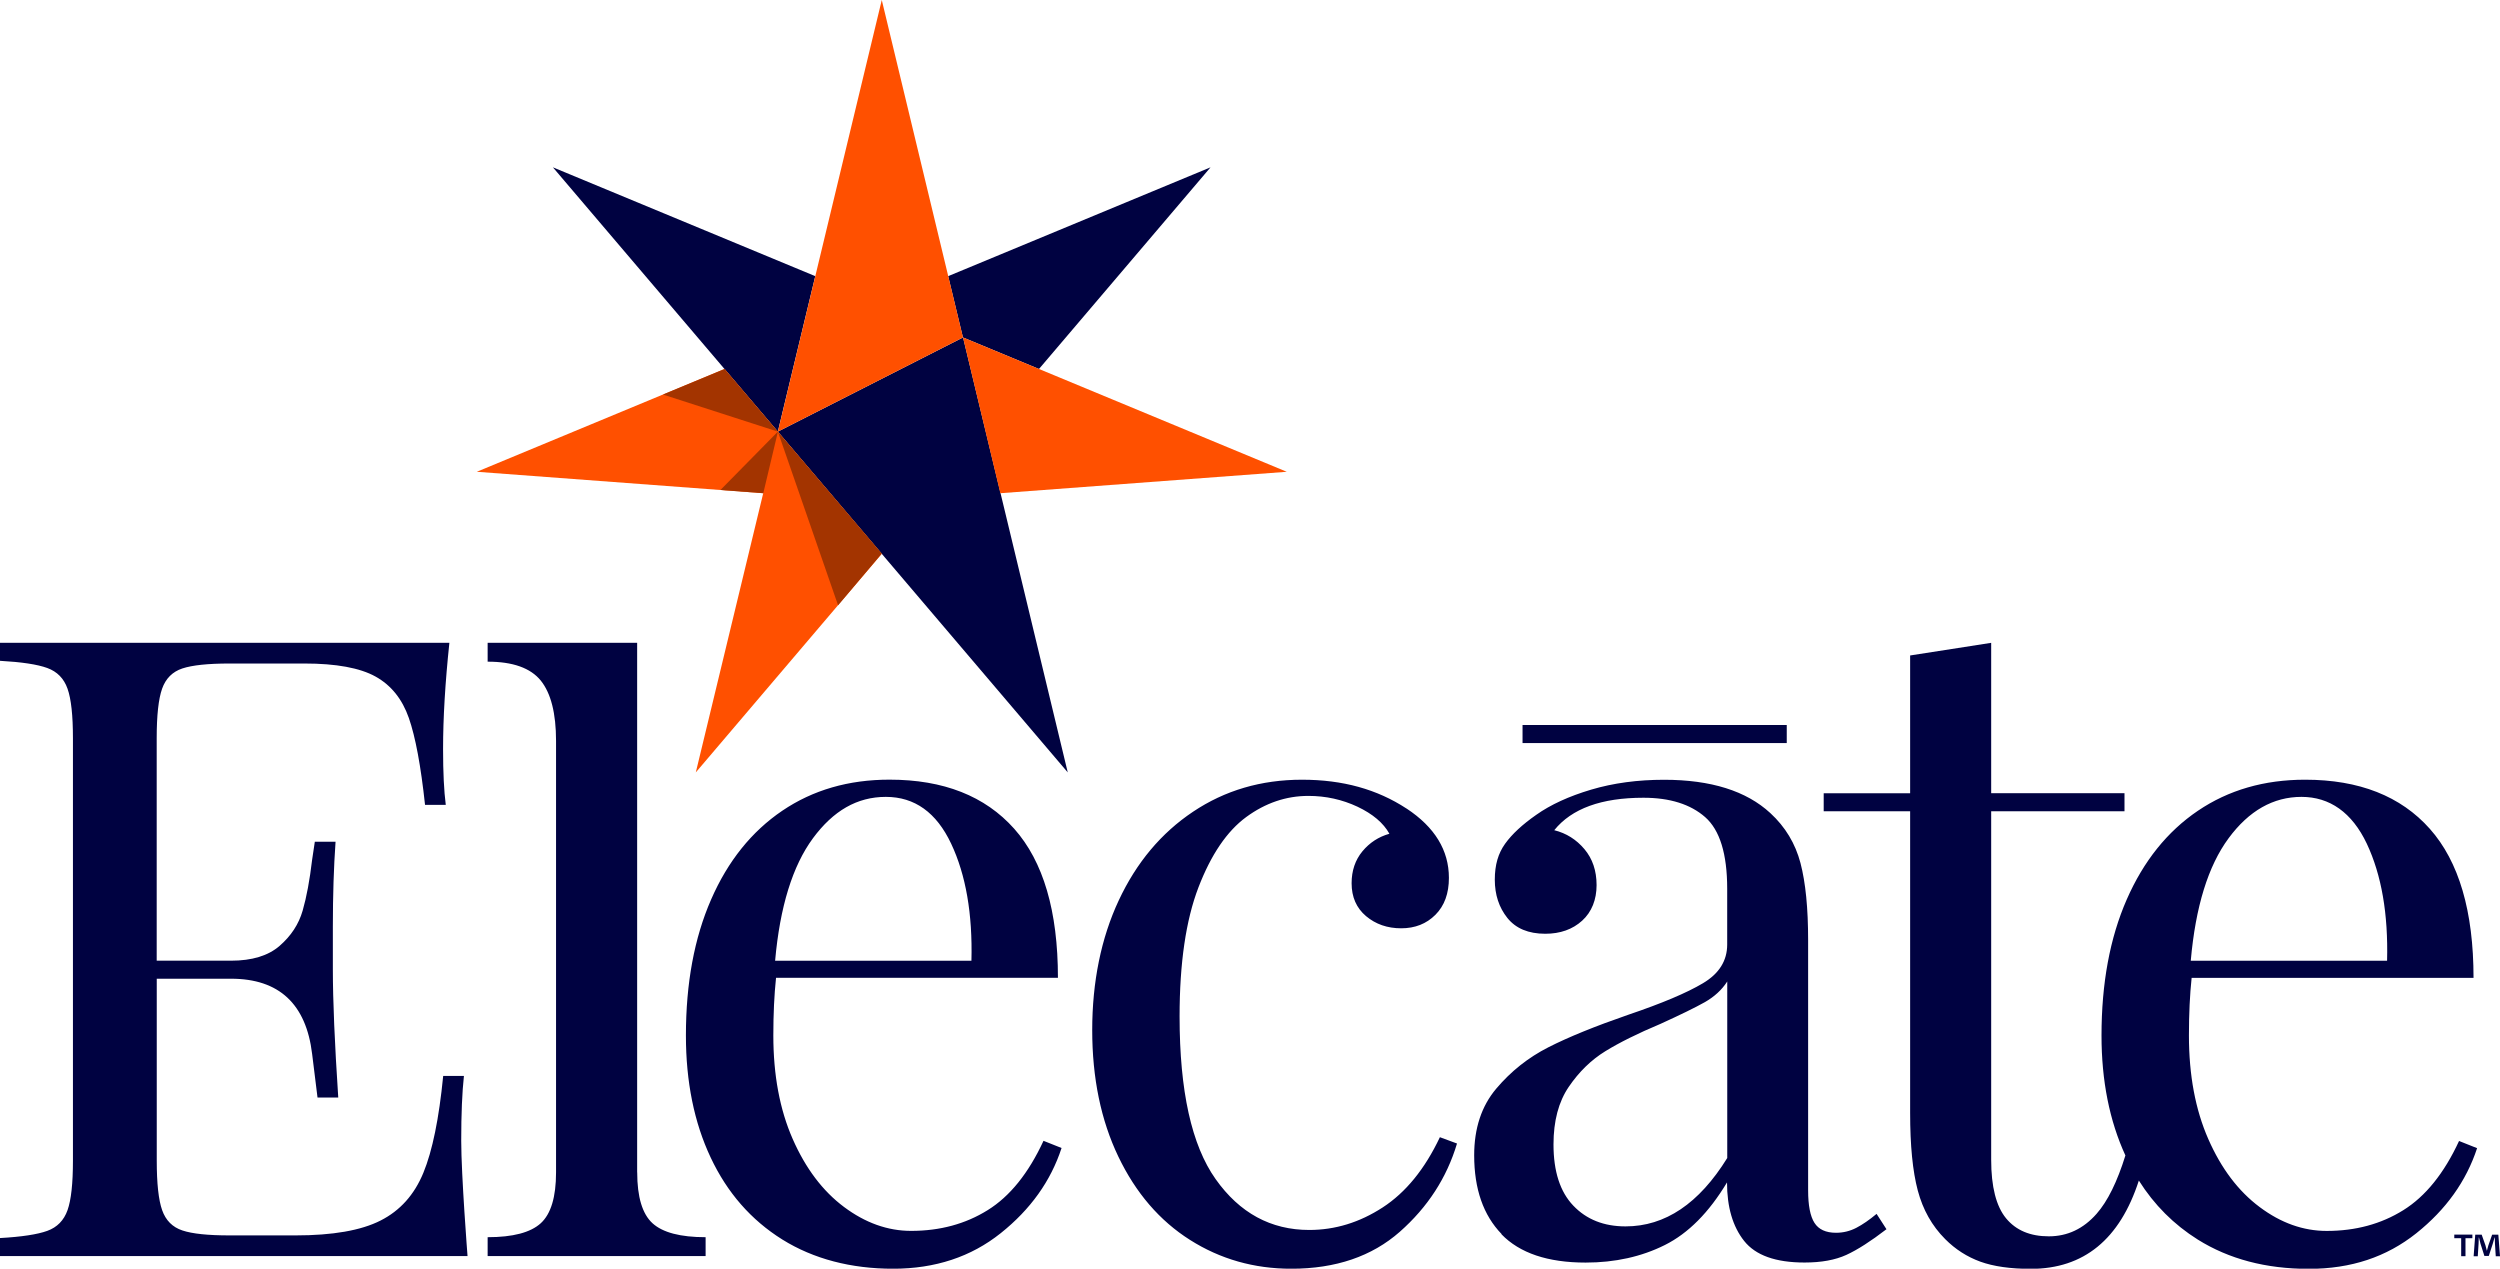
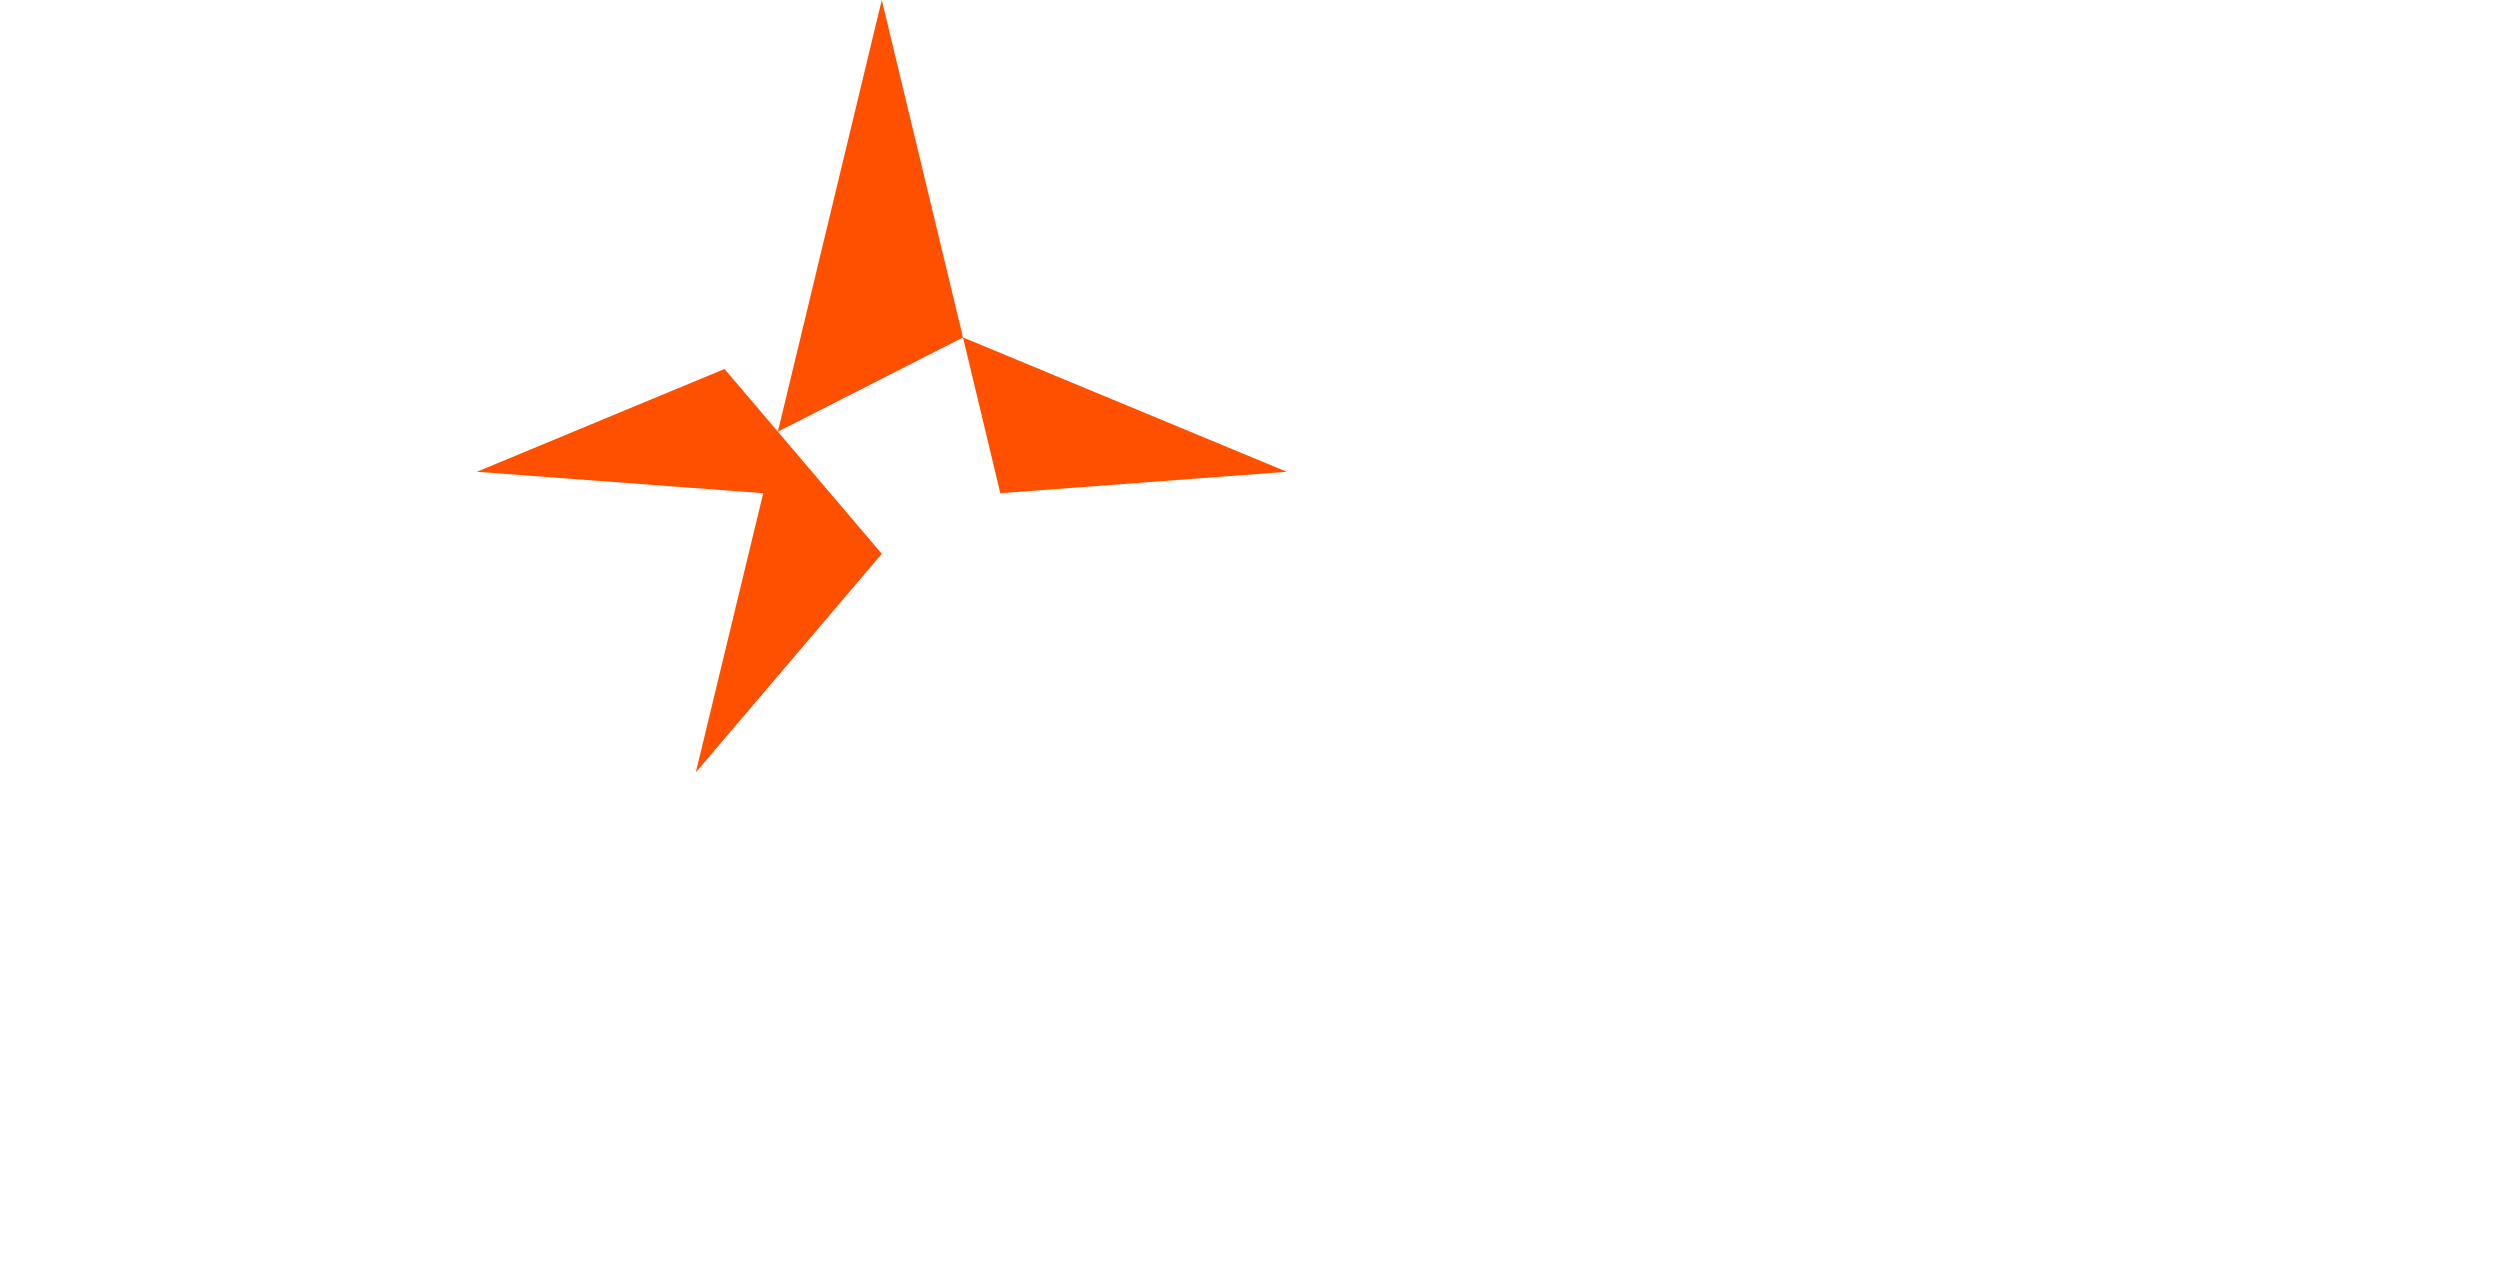
<svg xmlns="http://www.w3.org/2000/svg" id="Layer_1" viewBox="0 0 435.26 220.88">
  <defs>
    <style>.cls-1{fill:#000241;}.cls-2{fill:#ff5000;}.cls-3{fill:#a33400;}</style>
  </defs>
-   <path class="cls-1" d="m141.94,48.08l-6.52,27.07-39.16-46.02,45.68,18.95Zm38.95,16.16l29.87-35.11-45.68,18.95,2.57,10.67,13.23,5.49Zm-45.47,10.91l50.48,59.33-18.23-75.73" />
  <path class="cls-2" d="m121.14,134.48l11.74-48.61-49.87-3.73,43.13-17.9,27.38,32.18-32.38,38.06Zm102.89-52.34l-56.37-23.39,6.5,27.12,49.87-3.73Zm-56.37-23.39L153.52,0l-18.09,75.15,32.24-16.4Z" />
-   <path class="cls-3" d="m145.91,105.38l-10.48-30.23,18.09,21.22-7.61,9.01Zm-30.49-36.69l20.01,6.46-9.28-10.91-10.72,4.45Zm20.01,6.46l-10,10.16,7.46.56,2.55-10.72Z" />
-   <path class="cls-1" d="m81.38,218.69H0v-3.14c3.76-.21,6.51-.63,8.23-1.25s2.9-1.83,3.53-3.61c.63-1.78.94-4.65.94-8.62v-73.54c0-3.97-.31-6.84-.94-8.62-.63-1.78-1.8-2.98-3.53-3.61s-4.47-1.04-8.23-1.25v-3.14h78.24c-.73,6.9-1.1,13.07-1.1,18.5,0,4.08.16,7.32.47,9.72h-3.61c-.73-6.79-1.67-11.84-2.82-15.13-1.15-3.29-3.08-5.7-5.8-7.21-2.72-1.51-6.85-2.27-12.39-2.27h-13.01c-3.76,0-6.51.29-8.23.86-1.72.57-2.9,1.75-3.53,3.53-.63,1.78-.94,4.65-.94,8.62v38.73h12.94c3.66,0,6.48-.86,8.47-2.59,1.98-1.72,3.32-3.76,4-6.12s1.23-5.3,1.65-8.86l.47-3.14h3.61c-.31,4.39-.47,9.3-.47,14.74v7.53c0,5.33.31,12.75.94,22.27h-3.61c-.1-.73-.42-3.27-.94-7.6-.52-4.34-1.96-7.61-4.31-9.8-2.35-2.19-5.62-3.29-9.8-3.29h-12.94v31.68c0,3.97.31,6.85.94,8.62.63,1.78,1.8,2.96,3.53,3.53,1.72.58,4.47.86,8.23.86h11.45c6.48,0,11.42-.86,14.82-2.59,3.4-1.72,5.88-4.49,7.45-8.31,1.57-3.81,2.72-9.43,3.45-16.86h3.61c-.31,2.82-.47,6.59-.47,11.29,0,5.96,1.1,20.07,1.1,20.07Zm29.56-14.58c0,4.29.89,7.24,2.66,8.86,1.78,1.62,4.86,2.43,9.25,2.43v3.29h-37.95v-3.29c4.39,0,7.47-.81,9.25-2.43,1.77-1.62,2.66-4.57,2.66-8.86v-75.11c0-4.81-.89-8.31-2.66-10.51-1.78-2.19-4.86-3.29-9.25-3.29v-3.29h26.03v92.2Zm73.88-4.23c-1.88,5.75-5.41,10.69-10.59,14.82-5.17,4.13-11.42,6.19-18.74,6.19s-13.85-1.7-19.29-5.09c-5.44-3.4-9.59-8.15-12.47-14.27-2.88-6.11-4.31-13.2-4.31-21.25,0-9.09,1.46-16.99,4.39-23.68,2.92-6.69,7.06-11.84,12.39-15.45,5.33-3.61,11.55-5.41,18.66-5.41,9.41,0,16.64,2.85,21.72,8.55,5.07,5.7,7.61,14.35,7.61,25.95h-49.08c-.31,2.93-.47,6.27-.47,10.03,0,6.9,1.12,12.91,3.37,18.03,2.25,5.12,5.23,9.07,8.94,11.84,3.71,2.77,7.6,4.16,11.68,4.16,5.02,0,9.46-1.2,13.33-3.61,3.87-2.4,7.11-6.43,9.72-12.07l3.14,1.25Zm-43.28-53.94c-3.55,4.81-5.75,11.92-6.59,21.33h34.18c.21-8.15-.97-14.95-3.53-20.38-2.56-5.43-6.35-8.15-11.37-8.15s-9.15,2.41-12.7,7.21Zm103.35-5.17c4.91,3.24,7.37,7.27,7.37,12.07,0,2.72-.78,4.86-2.35,6.43-1.57,1.57-3.55,2.35-5.96,2.35s-4.44-.71-6.12-2.12c-1.67-1.41-2.51-3.32-2.51-5.72,0-2.19.63-4.05,1.88-5.56,1.25-1.51,2.82-2.53,4.7-3.06-1.04-1.88-2.9-3.45-5.56-4.71-2.67-1.25-5.51-1.88-8.55-1.88-3.87,0-7.48,1.23-10.82,3.68-3.35,2.46-6.12,6.54-8.31,12.23-2.19,5.7-3.29,13.2-3.29,22.5,0,12.96,2.09,22.4,6.27,28.3,4.18,5.91,9.62,8.86,16.31,8.86,4.49,0,8.75-1.3,12.78-3.92,4.02-2.61,7.34-6.69,9.96-12.23l2.98,1.1c-1.78,5.96-5.1,11.08-9.96,15.37-4.86,4.28-11.16,6.43-18.89,6.43-6.48,0-12.36-1.67-17.64-5.02-5.28-3.34-9.44-8.18-12.47-14.5-3.03-6.32-4.55-13.67-4.55-22.03s1.54-16,4.62-22.58c3.08-6.59,7.39-11.73,12.94-15.44,5.54-3.71,11.86-5.57,18.97-5.57s13.07,1.67,18.19,5.02Zm16.55,74.09c-3.19-3.29-4.78-7.86-4.78-13.72,0-4.7,1.28-8.57,3.84-11.6,2.56-3.03,5.59-5.43,9.09-7.21,3.5-1.78,8.13-3.66,13.88-5.65,5.85-1.98,10.19-3.81,13.01-5.49,2.82-1.67,4.23-3.92,4.23-6.74v-9.72c0-6.06-1.28-10.22-3.84-12.47-2.56-2.24-6.14-3.37-10.74-3.37-7.32,0-12.49,1.88-15.53,5.65,2.09.52,3.84,1.62,5.25,3.29,1.41,1.67,2.12,3.76,2.12,6.27s-.84,4.68-2.51,6.19c-1.67,1.52-3.82,2.28-6.43,2.28-2.93,0-5.12-.92-6.59-2.75-1.46-1.83-2.19-4.05-2.19-6.66s.6-4.6,1.8-6.27c1.2-1.67,3-3.34,5.41-5.02,2.51-1.78,5.7-3.24,9.56-4.39,3.87-1.15,8.1-1.72,12.7-1.72,8.15,0,14.32,1.94,18.5,5.8,2.61,2.4,4.36,5.31,5.25,8.7.89,3.4,1.33,7.87,1.33,13.41v43.59c0,2.61.37,4.5,1.1,5.64.73,1.15,1.98,1.73,3.76,1.73,1.25,0,2.43-.29,3.53-.86,1.1-.57,2.27-1.38,3.53-2.43l1.72,2.67c-2.72,2.09-5.04,3.58-6.98,4.47s-4.36,1.33-7.29,1.33c-5.02,0-8.52-1.25-10.51-3.76-1.99-2.51-2.98-5.9-2.98-10.19-3.14,5.23-6.74,8.86-10.82,10.9s-8.68,3.06-13.8,3.06c-6.59,0-11.47-1.65-14.66-4.94Zm39.28-13.25v-30.73c-.94,1.46-2.25,2.66-3.92,3.61-1.67.94-4.23,2.19-7.68,3.76-3.98,1.67-7.19,3.27-9.64,4.78-2.46,1.52-4.57,3.58-6.35,6.19-1.78,2.61-2.66,5.96-2.66,10.03,0,4.7,1.15,8.26,3.45,10.66,2.3,2.41,5.33,3.61,9.09,3.61,6.9,0,12.8-3.97,17.72-11.92Zm127.42-2.98c-2.61,5.65-5.86,9.67-9.72,12.07-3.87,2.41-8.31,3.61-13.33,3.61-4.08,0-7.97-1.38-11.68-4.16-3.71-2.77-6.69-6.71-8.94-11.84-2.25-5.12-3.37-11.13-3.37-18.03,0-3.76.16-7.11.47-10.03h49.08c0-11.6-2.54-20.25-7.61-25.95-5.07-5.7-12.31-8.55-21.72-8.55-7.11,0-13.33,1.8-18.66,5.41-5.33,3.61-9.46,8.76-12.39,15.45-2.93,6.69-4.39,14.58-4.39,23.68,0,7.89,1.39,14.85,4.16,20.88-1.42,4.57-3.09,7.97-5.02,10.16-2.3,2.61-5.07,3.92-8.31,3.92s-5.72-1.04-7.45-3.14c-1.72-2.09-2.59-5.49-2.59-10.19v-60.68h23.21v-3.14h-23.21v-26.18l-14.11,2.2v23.99h-15.05v3.14h15.05v52.53c0,5.65.44,10.14,1.33,13.49.89,3.35,2.48,6.17,4.78,8.47,1.77,1.78,3.81,3.08,6.11,3.92,2.3.83,5.23,1.25,8.78,1.25,9.24,0,15.51-5.14,18.82-15.37,2.67,4.23,6.09,7.66,10.27,10.28,5.43,3.39,11.86,5.09,19.29,5.09s13.56-2.07,18.74-6.19c5.18-4.13,8.7-9.07,10.59-14.82l-3.14-1.25Zm-40.14-52.68c3.55-4.81,7.79-7.21,12.7-7.21s8.8,2.72,11.37,8.15c2.56,5.44,3.74,12.23,3.53,20.38h-34.18c.83-9.41,3.03-16.52,6.59-21.33Zm-76.92-19.72h-46v3.14h46v-3.14Zm119.37,88.72v.62h-1.2v3.14h-.75v-3.14h-1.2v-.62h3.15Zm4.07,3.76l-.14-2.21c-.01-.29-.01-.65-.03-1.05h-.04c-.1.33-.21.77-.32,1.12l-.68,2.09h-.77l-.68-2.14c-.07-.29-.18-.73-.26-1.06h-.04c0,.35-.01.71-.03,1.05l-.14,2.21h-.72l.28-3.76h1.12l.65,1.84c.08.29.15.57.25.95h.01c.1-.35.18-.66.26-.94l.65-1.85h1.08l.29,3.76h-.75Z" />
</svg>